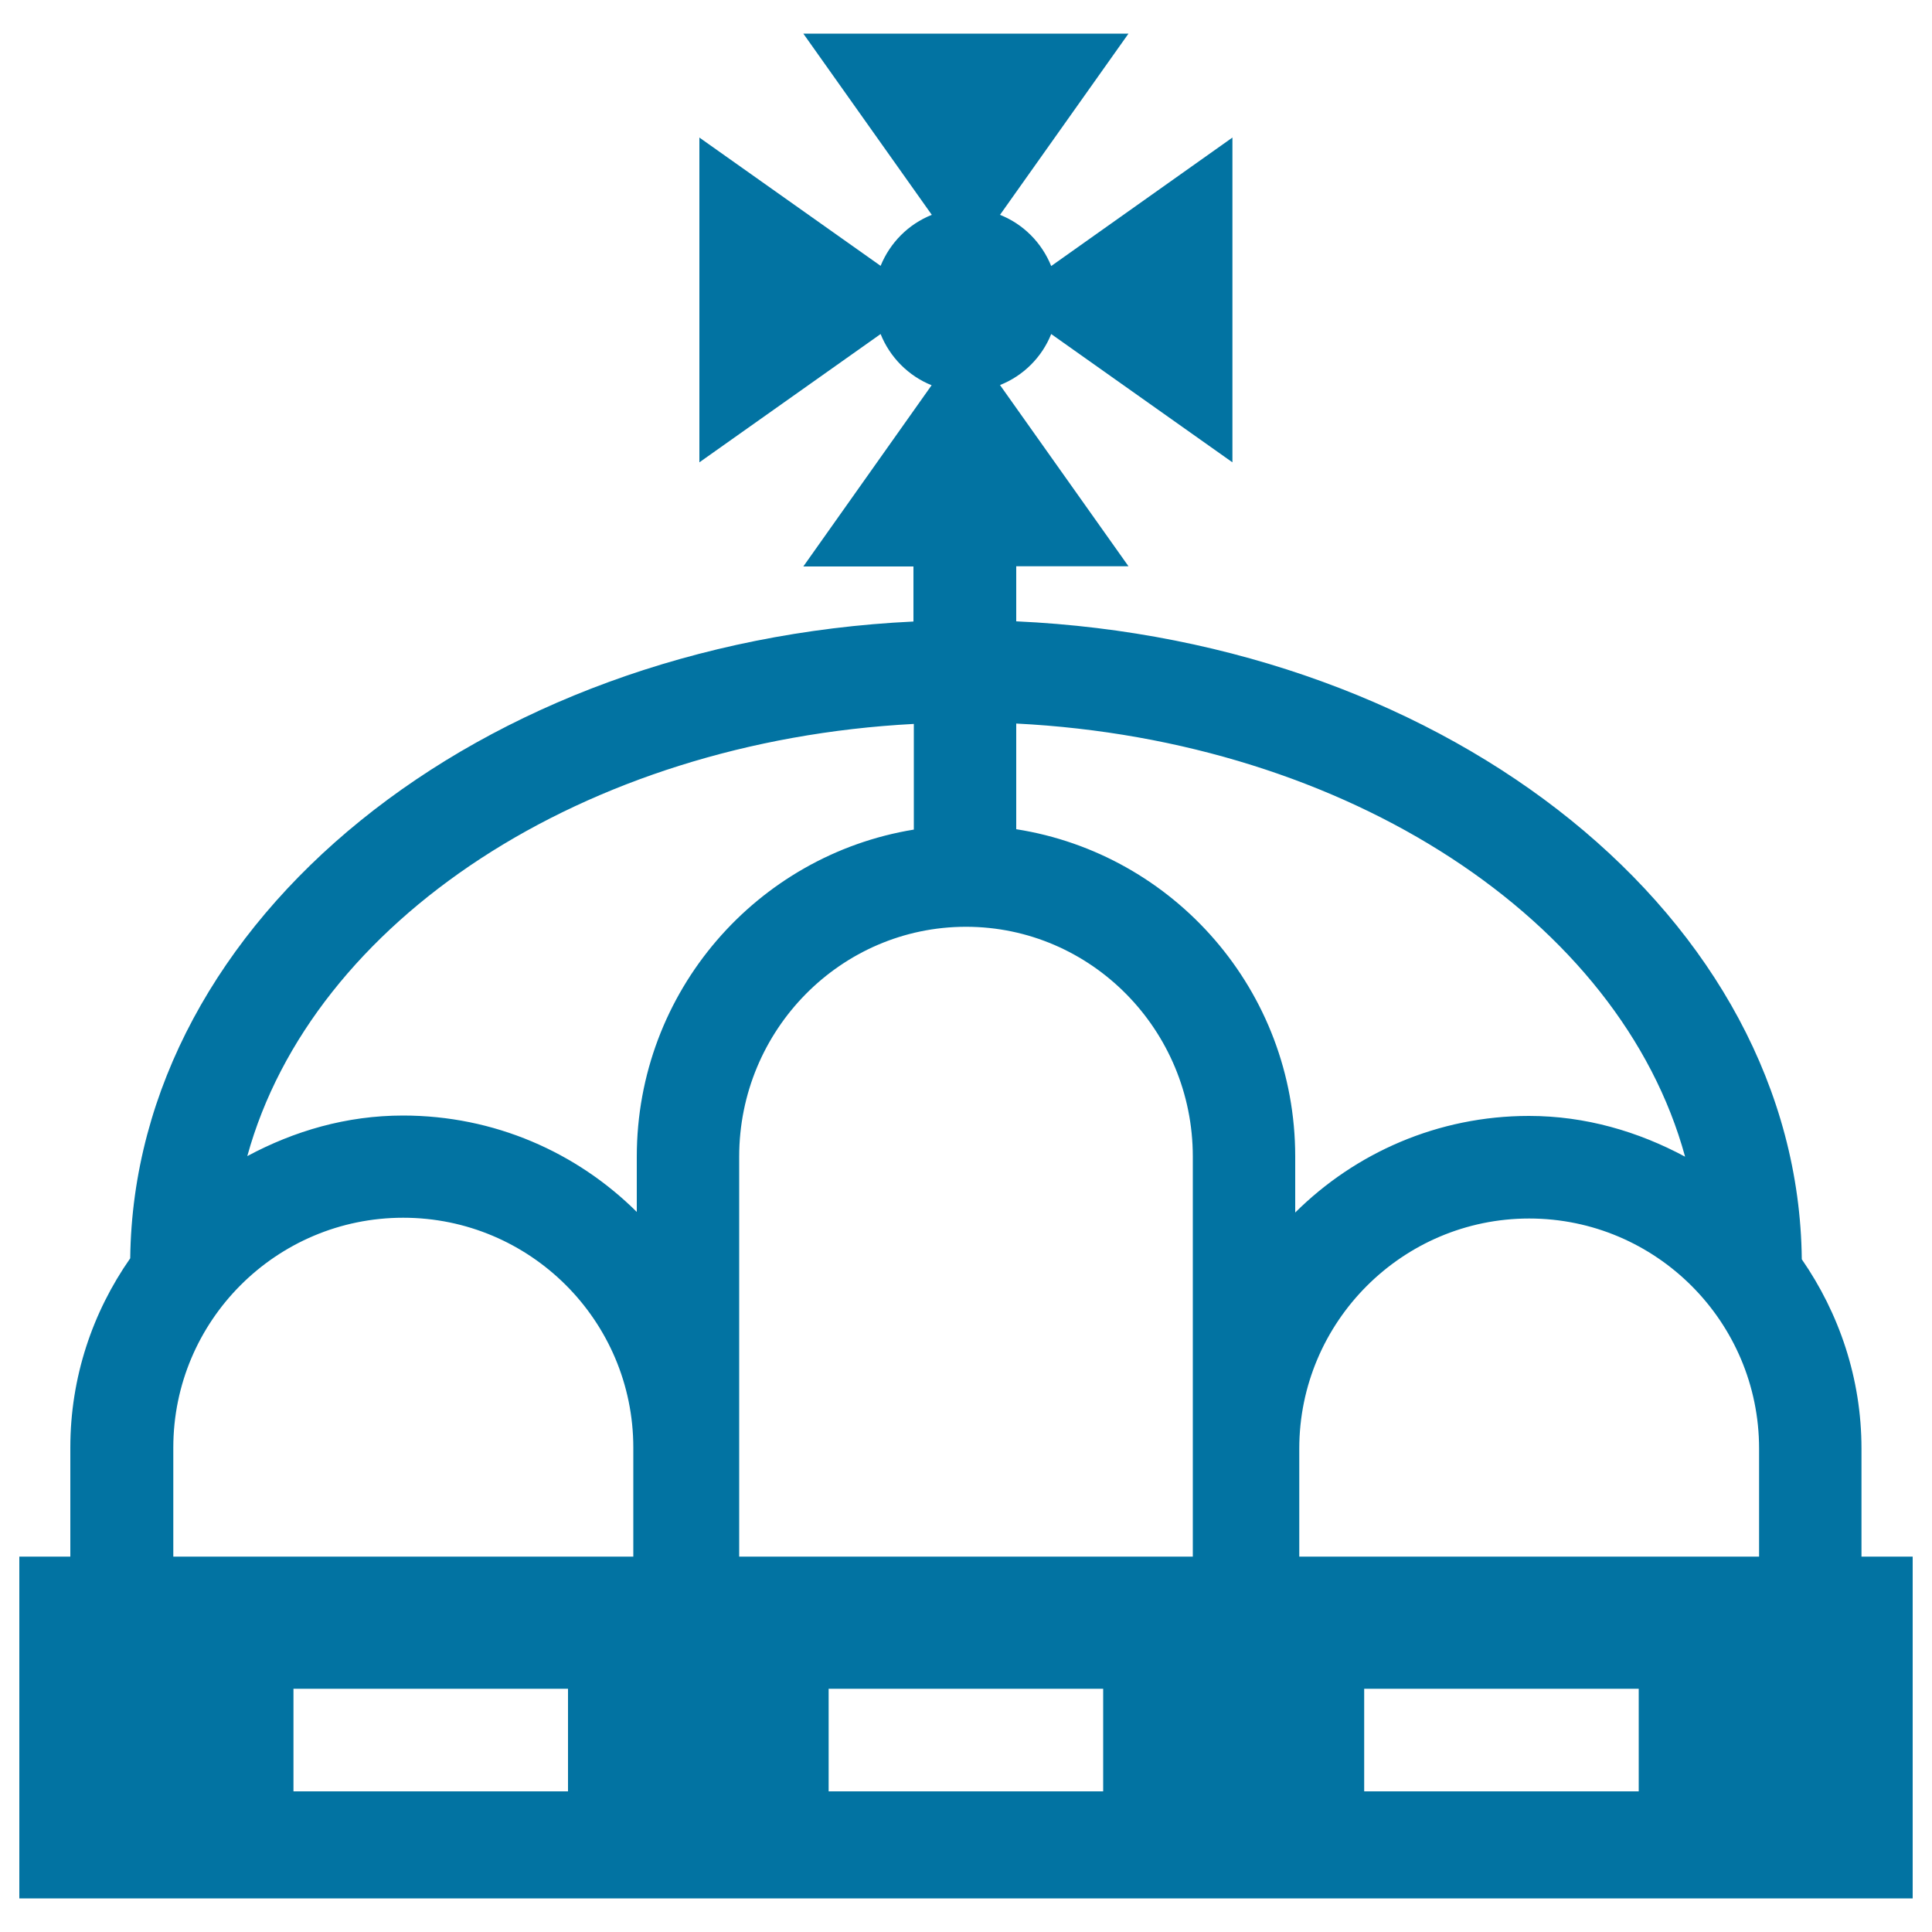
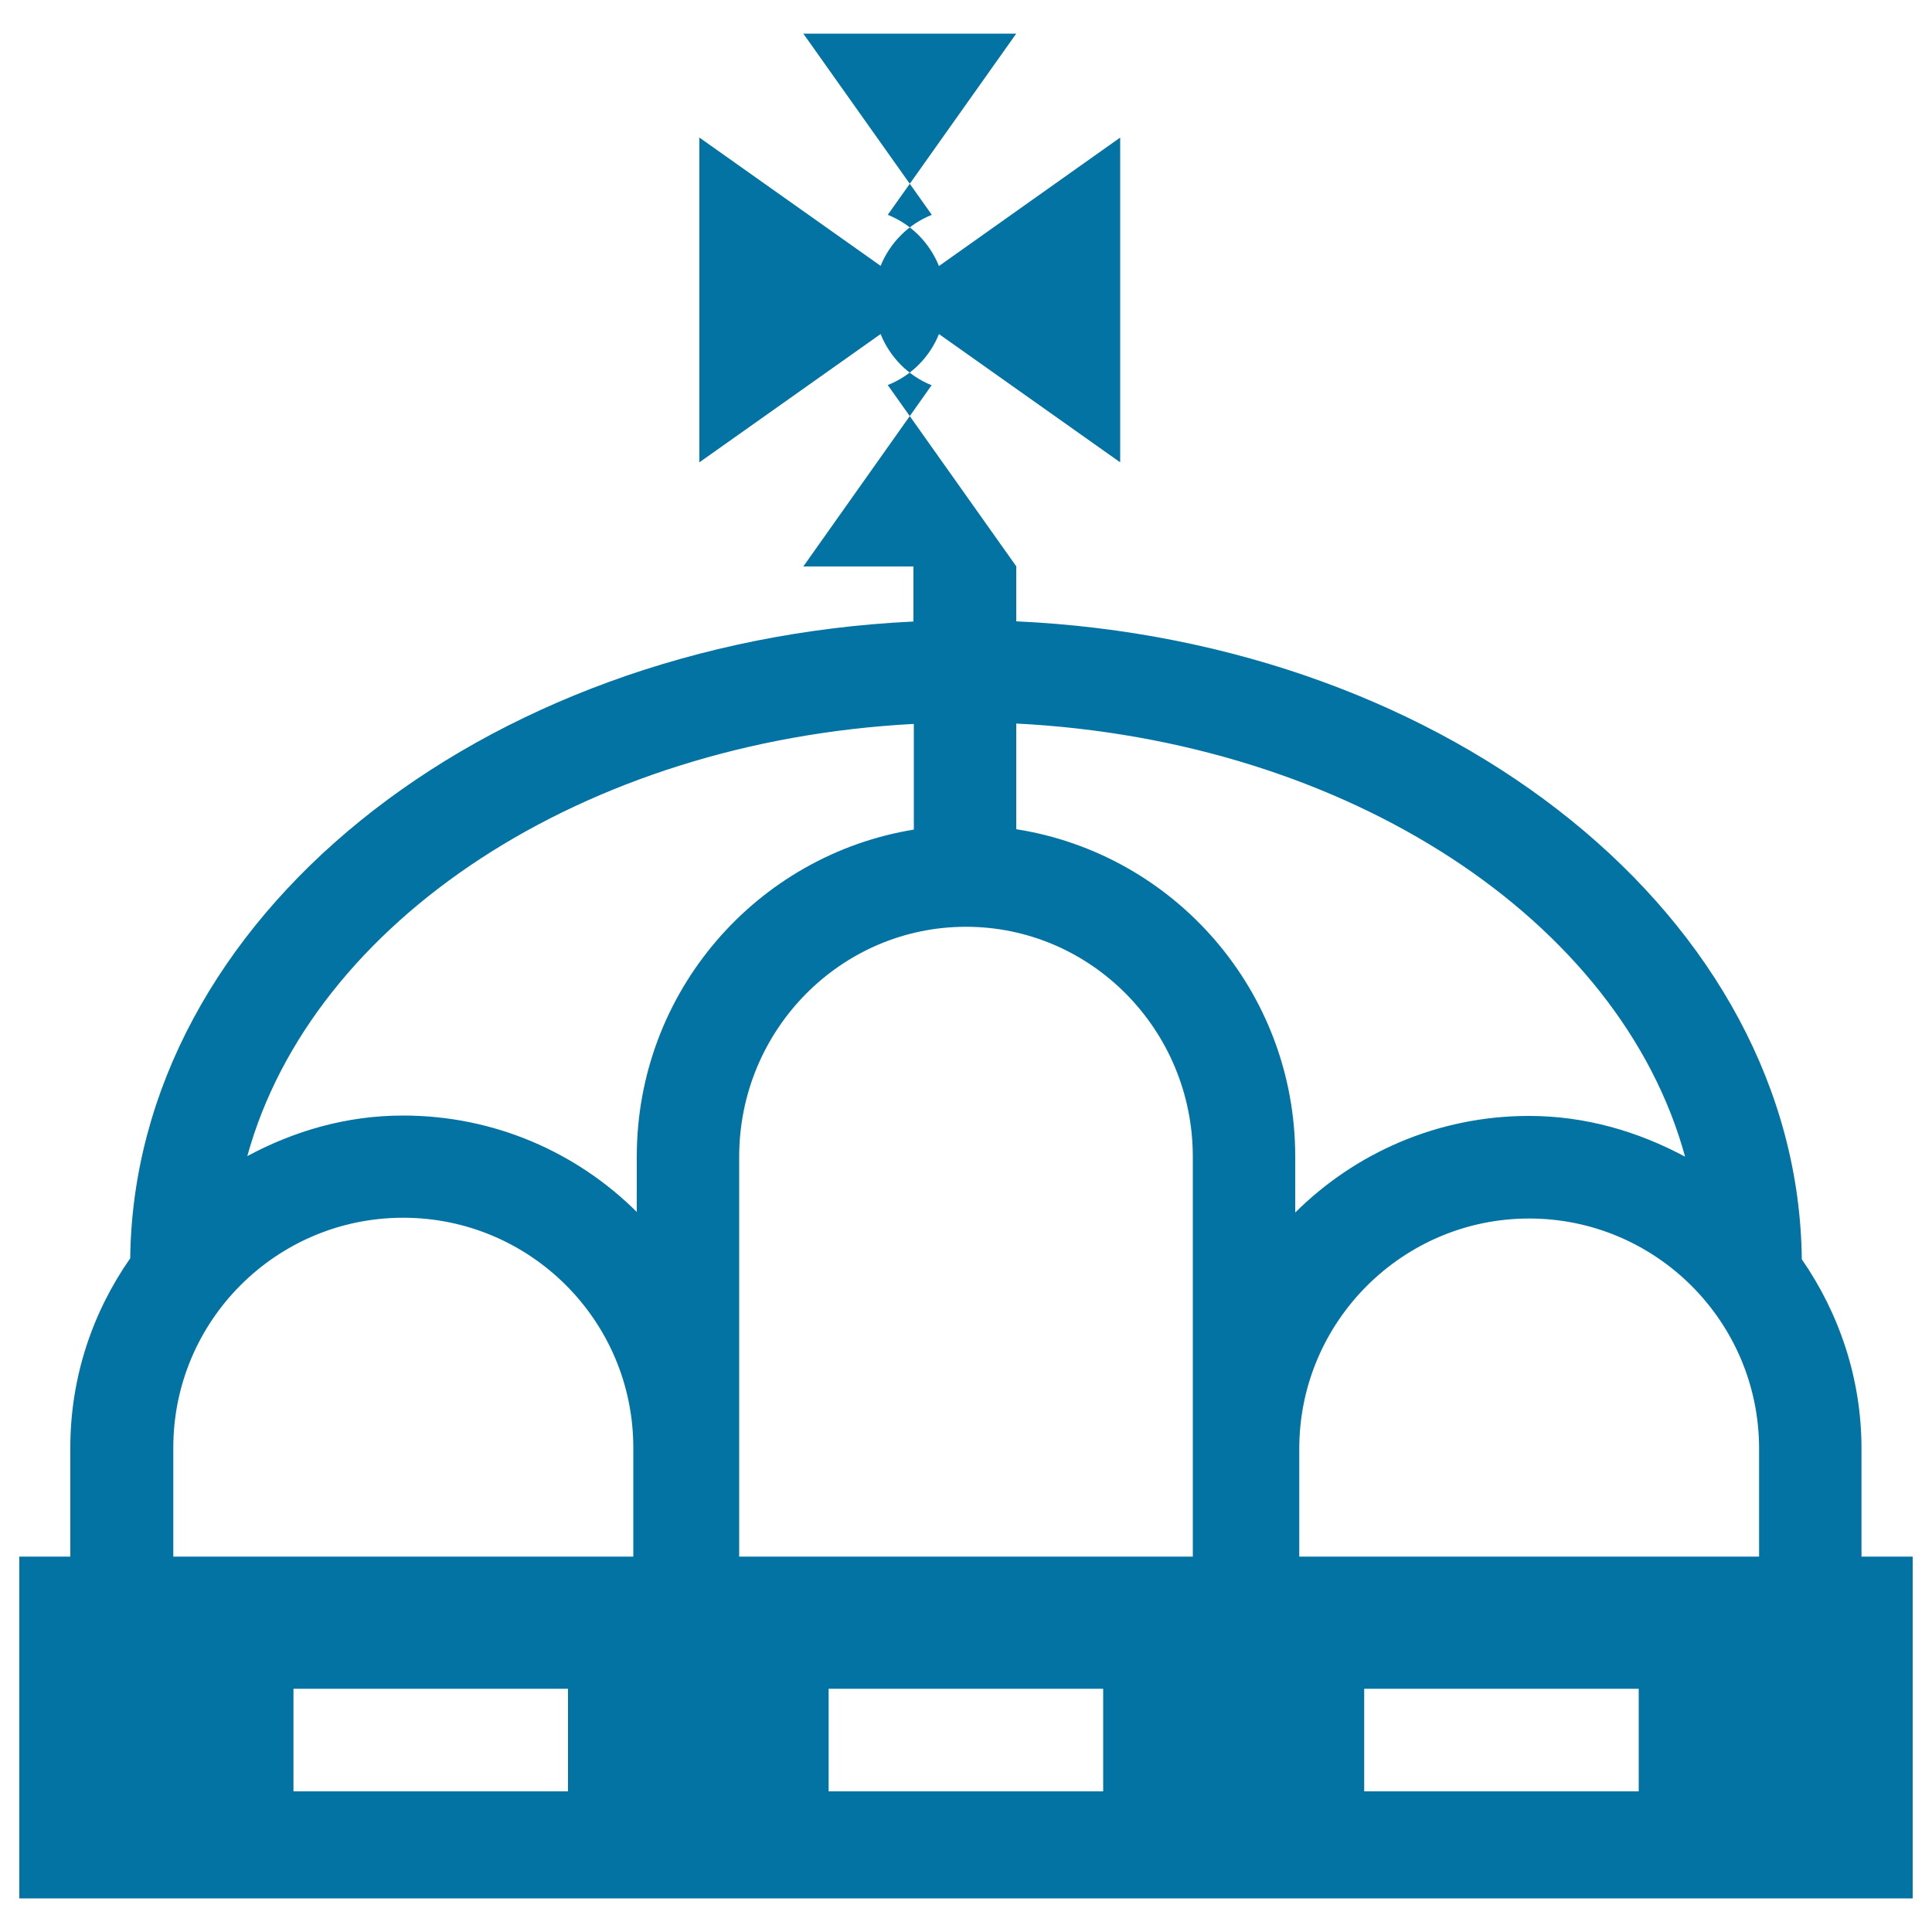
<svg xmlns="http://www.w3.org/2000/svg" viewBox="0 0 1000 1000" style="fill:#0273a2">
  <title>Royal Crown With A Cross On Top SVG icon</title>
  <g>
-     <path d="M963.5,805.7v-55.9c0-36.4-11.6-70.1-30.9-98C930.8,475.7,751.4,331.9,526,321.6v-28.5h58.1l-66.5-93.8c12.1-4.8,21.7-14.4,26.5-26.4l93.8,66.4V71.2l-93.8,66.5c-4.9-12.1-14.4-21.7-26.5-26.5l66.5-93.8H415.8l66.5,93.8c-12.1,4.8-21.6,14.4-26.5,26.4L362,71.2v168.1l93.8-66.4c4.8,12,14.4,21.7,26.4,26.5l-66.4,93.8h57v28.5C248.2,332.4,69.5,475.8,67.4,651.3c-19.5,27.9-31,61.6-31,98v56.4H10v176.9h980V805.7L963.5,805.7L963.5,805.7z M293.9,927.2H151.9v-53.1h142.1V927.2z M327.7,805.7h-238v-56.4c0-65.7,53.3-119,119-119c65.7,0,119.1,53.3,119.1,119V805.7z M329.6,598.7v28.6c-31.1-30.9-73.8-49.9-121-49.9c-29.3,0-56.4,8-80.6,21c33.5-121.6,173.8-214.7,345-223.7v54.7C391.9,442.6,329.6,513.1,329.6,598.7z M571,927.2H428.9v-53.1H571V927.2z M617.4,724.4v81.3H382.6v-81.3V598.7c0-65.7,52.7-119,117.4-119c64.7,0,117.4,53.3,117.4,119V724.4z M526,429.2v-54.7c171.9,8.7,312.8,102,346.2,224.2c-24.2-13-51.5-21.1-80.8-21.1c-47.1,0-89.9,19.1-121,50v-29C670.4,512.7,607.6,442,526,429.2z M848.2,927.2H706.1v-53.1h142.1V927.2z M910.5,805.7h-238v-55.9c0-65.6,53.4-119.1,119-119.1c65.6,0,119,53.4,119,119.1V805.7z" />
+     <path d="M963.5,805.7v-55.9c0-36.4-11.6-70.1-30.9-98C930.8,475.7,751.4,331.9,526,321.6v-28.5l-66.5-93.8c12.1-4.8,21.7-14.4,26.5-26.4l93.8,66.4V71.2l-93.8,66.5c-4.9-12.1-14.4-21.7-26.5-26.5l66.5-93.8H415.8l66.5,93.8c-12.1,4.8-21.6,14.4-26.5,26.4L362,71.2v168.1l93.8-66.4c4.8,12,14.4,21.7,26.4,26.5l-66.4,93.8h57v28.5C248.2,332.4,69.5,475.8,67.4,651.3c-19.5,27.9-31,61.6-31,98v56.4H10v176.9h980V805.7L963.5,805.7L963.5,805.7z M293.9,927.2H151.9v-53.1h142.1V927.2z M327.7,805.7h-238v-56.4c0-65.7,53.3-119,119-119c65.7,0,119.1,53.3,119.1,119V805.7z M329.6,598.7v28.6c-31.1-30.9-73.8-49.9-121-49.9c-29.3,0-56.4,8-80.6,21c33.5-121.6,173.8-214.7,345-223.7v54.7C391.9,442.6,329.6,513.1,329.6,598.7z M571,927.2H428.9v-53.1H571V927.2z M617.4,724.4v81.3H382.6v-81.3V598.7c0-65.7,52.7-119,117.4-119c64.7,0,117.4,53.3,117.4,119V724.4z M526,429.2v-54.7c171.9,8.7,312.8,102,346.2,224.2c-24.2-13-51.5-21.1-80.8-21.1c-47.1,0-89.9,19.1-121,50v-29C670.4,512.7,607.6,442,526,429.2z M848.2,927.2H706.1v-53.1h142.1V927.2z M910.5,805.7h-238v-55.9c0-65.6,53.4-119.1,119-119.1c65.6,0,119,53.4,119,119.1V805.7z" />
  </g>
</svg>